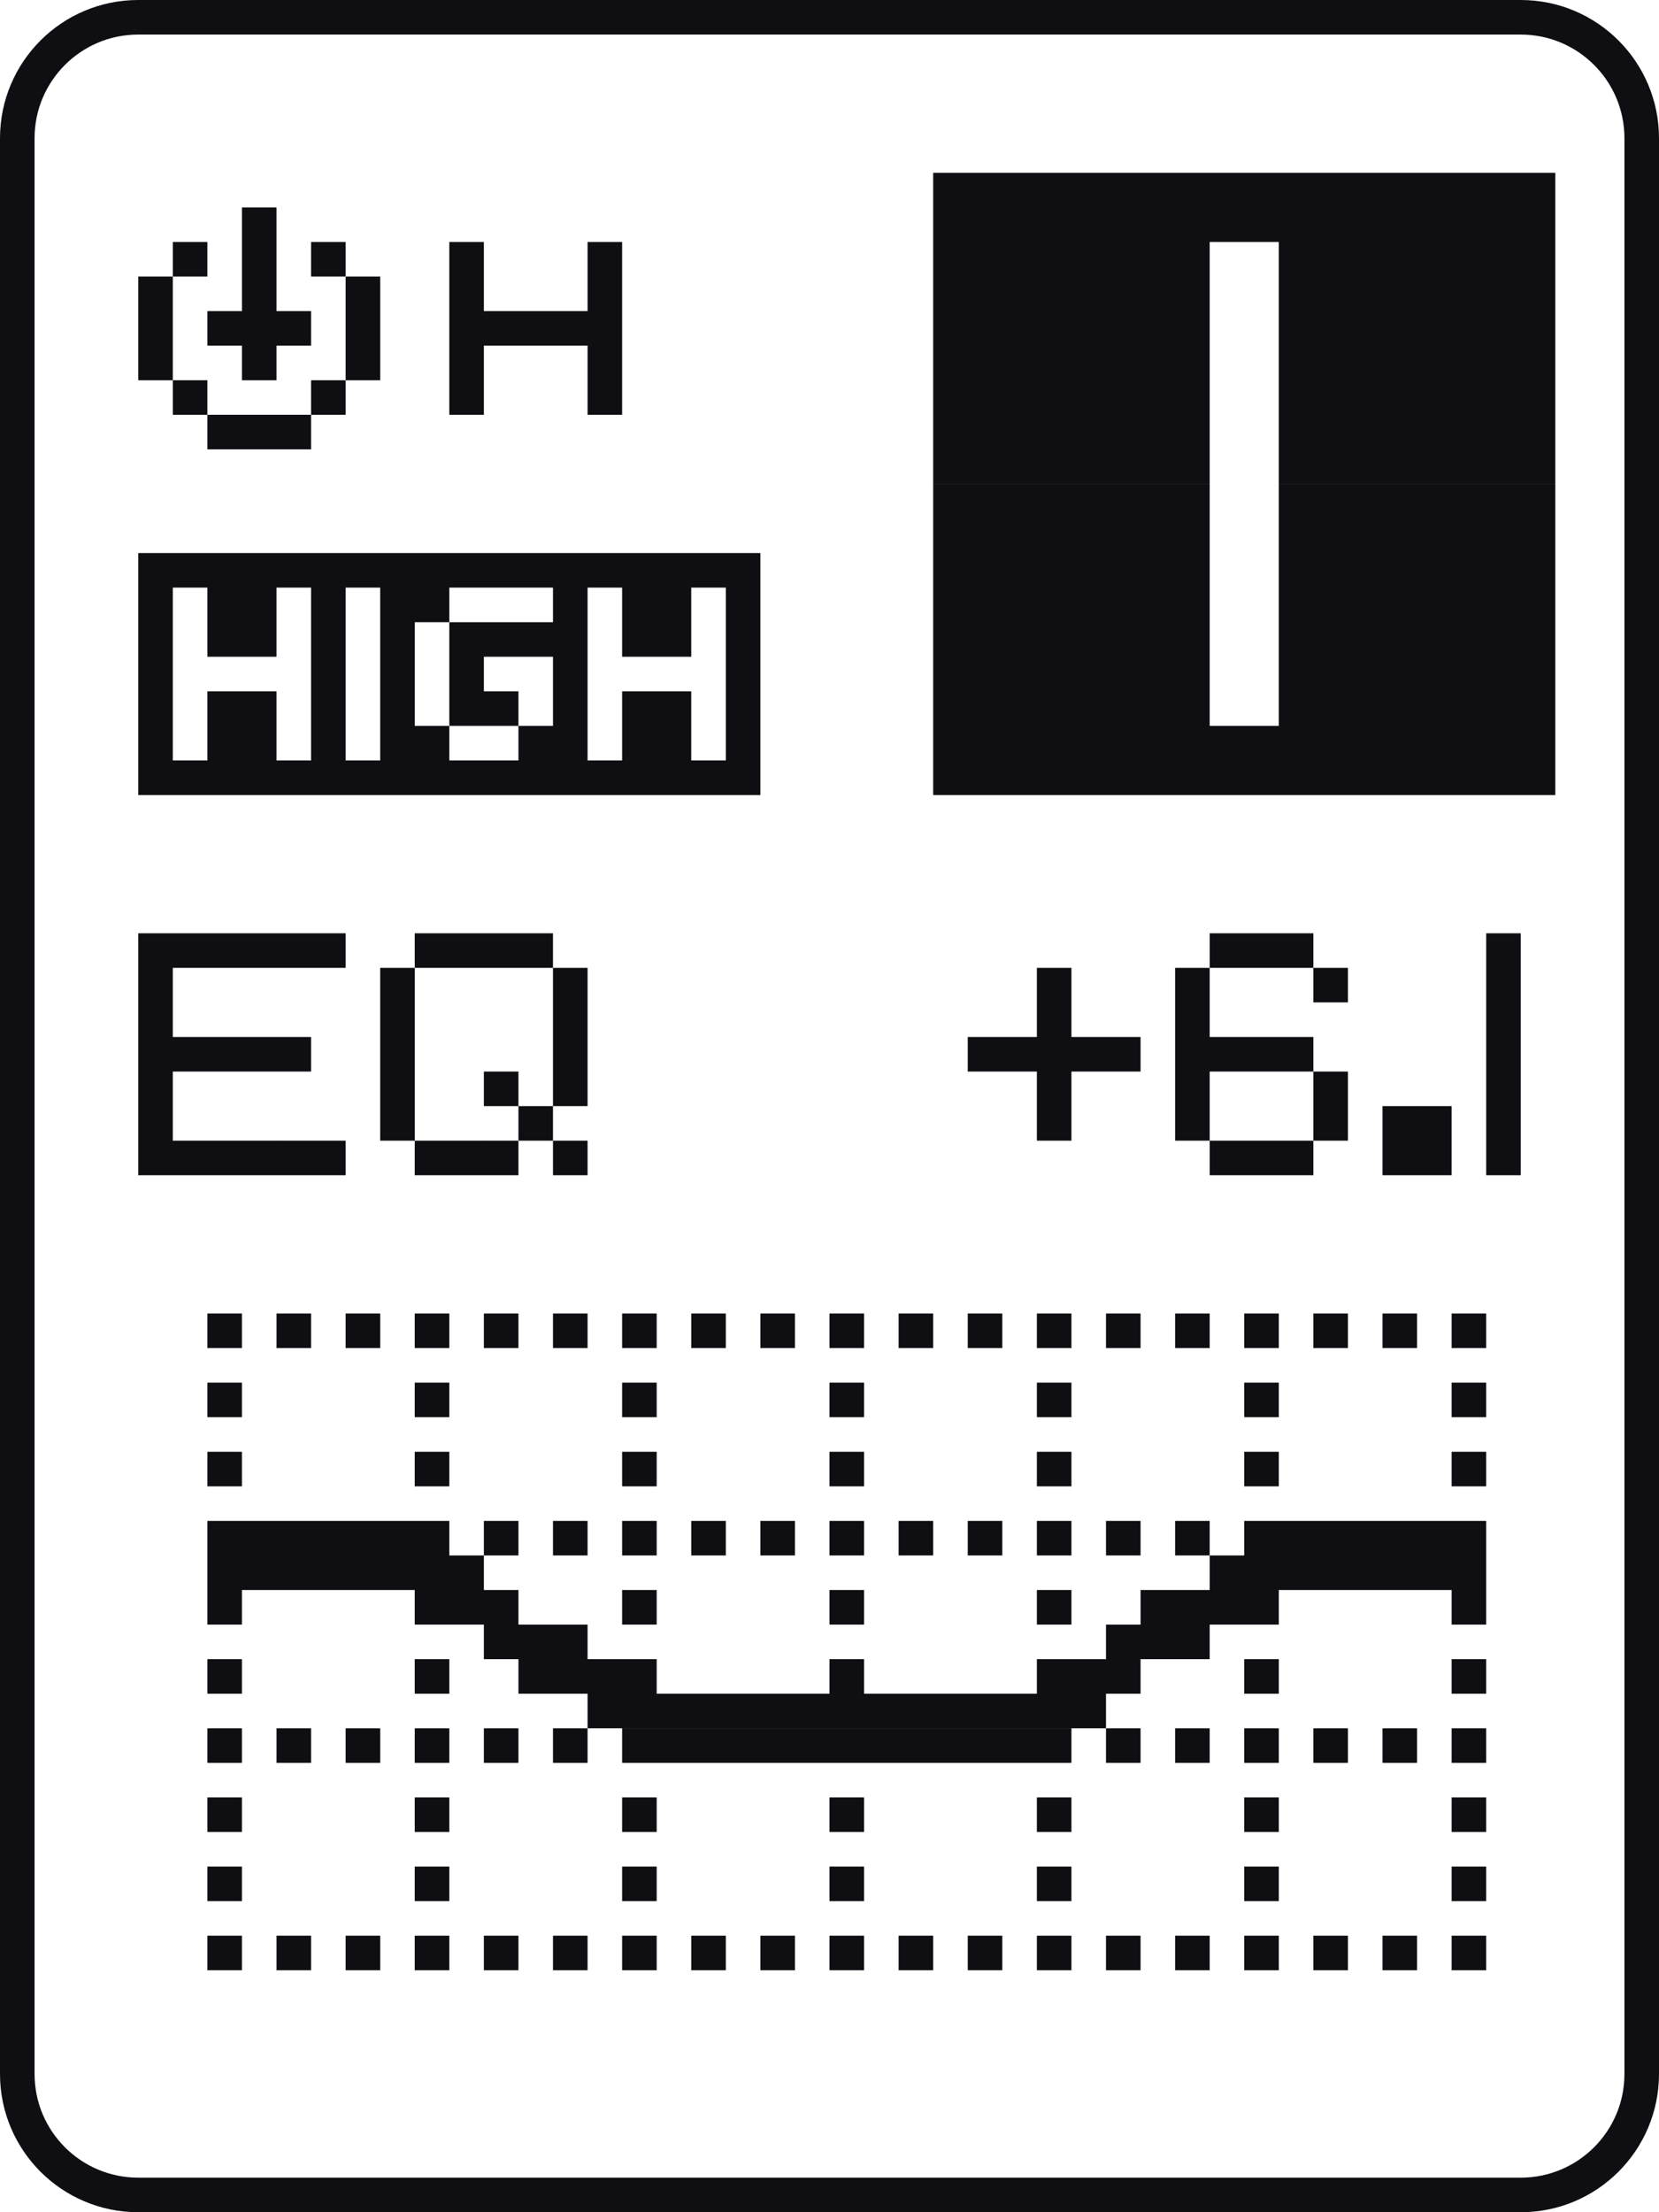
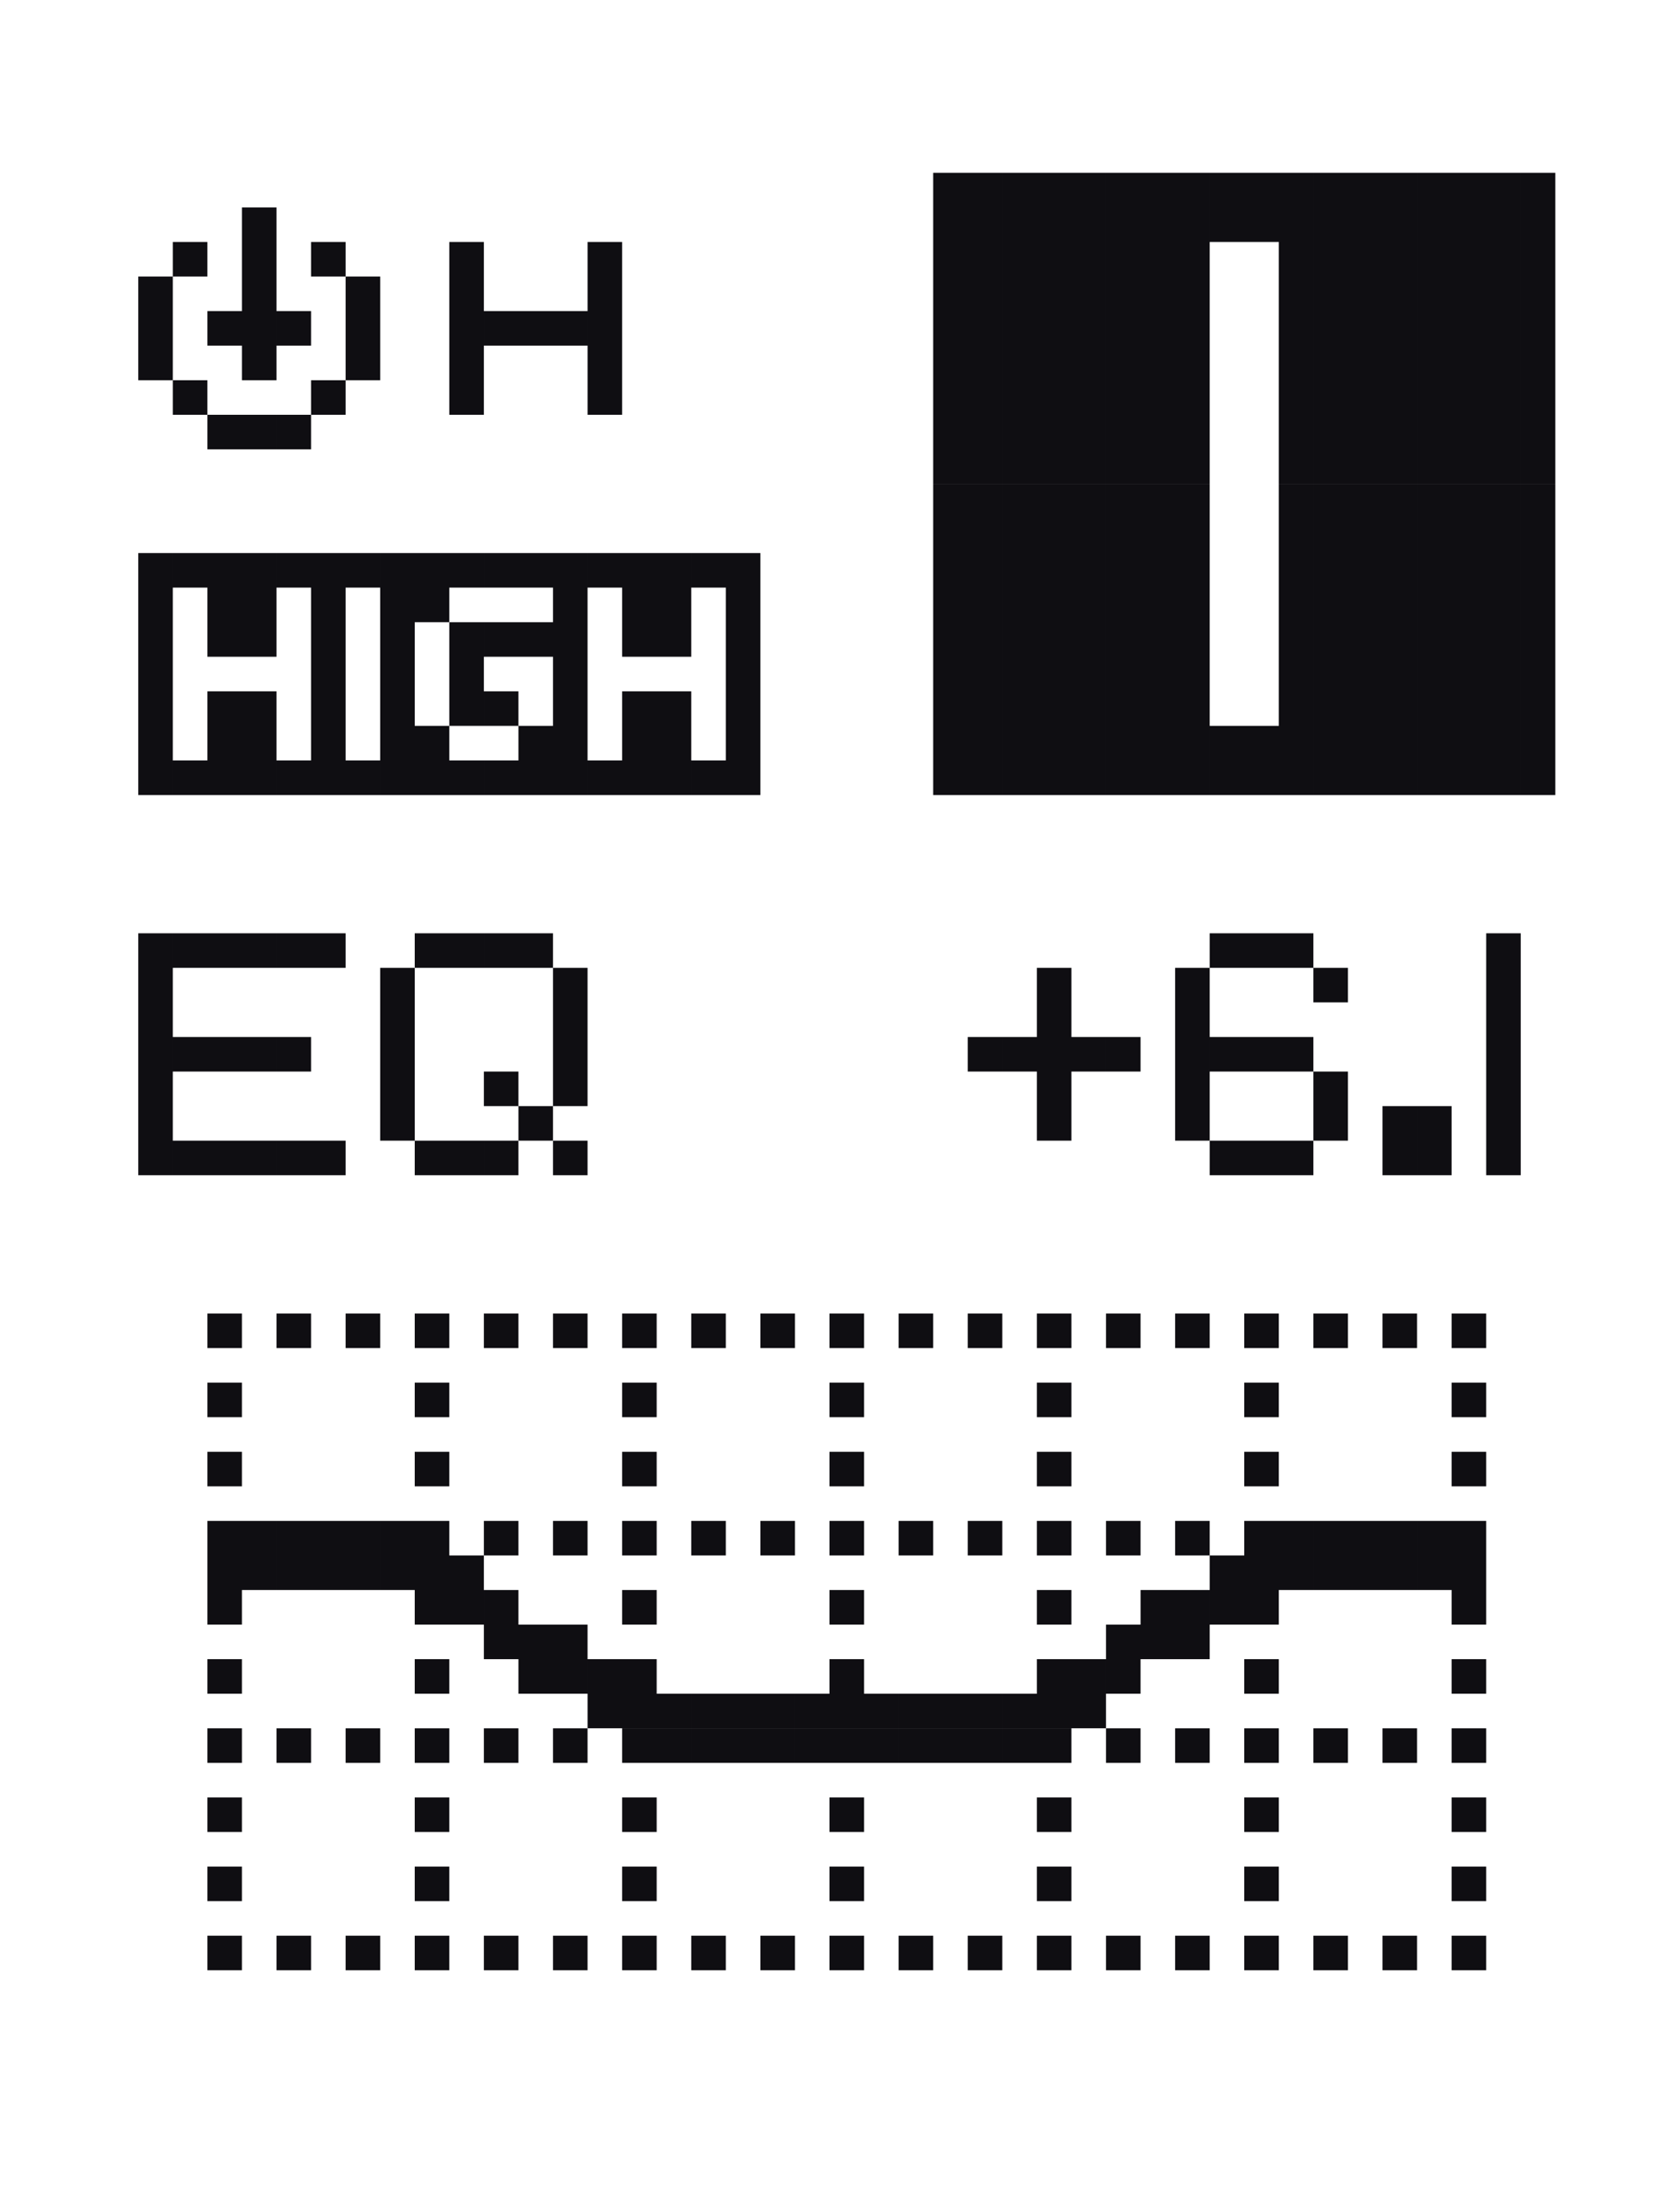
<svg xmlns="http://www.w3.org/2000/svg" viewBox="0 0 48 64">
  <path fill="#0F0E12" d="M42 56h1v1h-1zM40 56h1v1h-1zM38 56h1v1h-1zM36 56h1v1h-1zM34 56h1v1h-1zM32 56h1v1h-1zM30 56h1v1h-1zM28 56h1v1h-1zM26 56h1v1h-1zM24 56h1v1h-1zM22 56h1v1h-1zM20 56h1v1h-1zM18 56h1v1h-1zM16 56h1v1h-1zM14 56h1v1h-1zM12 56h1v1h-1zM10 56h1v1h-1zM8 56h1v1H8zM6 56h1v1H6zM42 54h1v1h-1zM36 54h1v1h-1zM30 54h1v1h-1zM24 54h1v1h-1zM18 54h1v1h-1zM12 54h1v1h-1zM6 54h1v1H6zM42 52h1v1h-1zM36 52h1v1h-1zM30 52h1v1h-1zM24 52h1v1h-1zM18 52h1v1h-1zM12 52h1v1h-1zM6 52h1v1H6zM42 50h1v1h-1zM40 50h1v1h-1zM38 50h1v1h-1zM36 50h1v1h-1zM34 50h1v1h-1zM32 50h1v1h-1zM30 50h1v1h-1zM29 50h1v1h-1zM28 50h1v1h-1zM27 50h1v1h-1zM26 50h1v1h-1zM25 50h1v1h-1zM24 50h1v1h-1zM23 50h1v1h-1zM22 50h1v1h-1zM21 50h1v1h-1zM20 50h1v1h-1zM19 50h1v1h-1zM18 50h1v1h-1zM16 50h1v1h-1zM14 50h1v1h-1zM12 50h1v1h-1zM10 50h1v1h-1zM8 50h1v1H8zM6 50h1v1H6zM31 49h1v1h-1zM30 49h1v1h-1zM29 49h1v1h-1zM28 49h1v1h-1zM27 49h1v1h-1zM26 49h1v1h-1zM25 49h1v1h-1zM24 49h1v1h-1zM23 49h1v1h-1zM22 49h1v1h-1zM21 49h1v1h-1zM20 49h1v1h-1zM19 49h1v1h-1zM18 49h1v1h-1zM17 49h1v1h-1zM42 48h1v1h-1zM36 48h1v1h-1zM32 48h1v1h-1zM31 48h1v1h-1zM30 48h1v1h-1zM24 48h1v1h-1zM18 48h1v1h-1zM17 48h1v1h-1zM16 48h1v1h-1zM15 48h1v1h-1zM12 48h1v1h-1zM6 48h1v1H6zM34 47h1v1h-1zM33 47h1v1h-1zM32 47h1v1h-1zM16 47h1v1h-1zM15 47h1v1h-1zM14 47h1v1h-1zM42 46h1v1h-1zM36 46h1v1h-1zM35 46h1v1h-1zM34 46h1v1h-1zM33 46h1v1h-1zM30 46h1v1h-1zM24 46h1v1h-1zM18 46h1v1h-1zM14 46h1v1h-1zM13 46h1v1h-1zM12 46h1v1h-1zM6 46h1v1H6zM42 45h1v1h-1zM41 45h1v1h-1zM40 45h1v1h-1zM39 45h1v1h-1zM38 45h1v1h-1zM37 45h1v1h-1zM36 45h1v1h-1zM35 45h1v1h-1zM13 45h1v1h-1zM12 45h1v1h-1zM11 45h1v1h-1zM10 45h1v1h-1zM9 45h1v1H9zM8 45h1v1H8zM7 45h1v1H7zM6 45h1v1H6zM42 44h1v1h-1zM41 44h1v1h-1zM40 44h1v1h-1zM39 44h1v1h-1zM38 44h1v1h-1zM37 44h1v1h-1zM36 44h1v1h-1zM34 44h1v1h-1zM32 44h1v1h-1zM30 44h1v1h-1zM28 44h1v1h-1zM26 44h1v1h-1zM24 44h1v1h-1zM22 44h1v1h-1zM20 44h1v1h-1zM18 44h1v1h-1zM16 44h1v1h-1zM14 44h1v1h-1zM12 44h1v1h-1zM11 44h1v1h-1zM10 44h1v1h-1zM9 44h1v1H9zM8 44h1v1H8zM7 44h1v1H7zM6 44h1v1H6zM42 42h1v1h-1zM36 42h1v1h-1zM30 42h1v1h-1zM24 42h1v1h-1zM18 42h1v1h-1zM12 42h1v1h-1zM6 42h1v1H6zM42 40h1v1h-1zM36 40h1v1h-1zM30 40h1v1h-1zM24 40h1v1h-1zM18 40h1v1h-1zM12 40h1v1h-1zM6 40h1v1H6zM42 38h1v1h-1zM40 38h1v1h-1zM38 38h1v1h-1zM36 38h1v1h-1zM34 38h1v1h-1zM32 38h1v1h-1zM30 38h1v1h-1zM28 38h1v1h-1zM26 38h1v1h-1zM24 38h1v1h-1zM22 38h1v1h-1zM20 38h1v1h-1zM18 38h1v1h-1zM16 38h1v1h-1zM14 38h1v1h-1zM12 38h1v1h-1zM10 38h1v1h-1zM8 38h1v1H8zM6 38h1v1H6zM43 33h1v1h-1zM41 33h1v1h-1zM40 33h1v1h-1zM37 33h1v1h-1zM36 33h1v1h-1zM35 33h1v1h-1zM16 33h1v1h-1zM14 33h1v1h-1zM13 33h1v1h-1zM12 33h1v1h-1zM9 33h1v1H9zM8 33h1v1H8zM7 33h1v1H7zM6 33h1v1H6zM5 33h1v1H5zM4 33h1v1H4zM43 32h1v1h-1zM41 32h1v1h-1zM40 32h1v1h-1zM38 32h1v1h-1zM34 32h1v1h-1zM30 32h1v1h-1zM15 32h1v1h-1zM11 32h1v1h-1zM4 32h1v1H4zM43 31h1v1h-1zM38 31h1v1h-1zM34 31h1v1h-1zM30 31h1v1h-1zM16 31h1v1h-1zM14 31h1v1h-1zM11 31h1v1h-1zM4 31h1v1H4zM43 30h1v1h-1zM37 30h1v1h-1zM36 30h1v1h-1zM35 30h1v1h-1zM34 30h1v1h-1zM32 30h1v1h-1zM31 30h1v1h-1zM30 30h1v1h-1zM29 30h1v1h-1zM28 30h1v1h-1zM16 30h1v1h-1zM11 30h1v1h-1zM8 30h1v1H8zM7 30h1v1H7zM6 30h1v1H6zM5 30h1v1H5zM4 30h1v1H4zM43 29h1v1h-1zM34 29h1v1h-1zM30 29h1v1h-1zM16 29h1v1h-1zM11 29h1v1h-1zM4 29h1v1H4zM43 28h1v1h-1zM38 28h1v1h-1zM34 28h1v1h-1zM30 28h1v1h-1zM16 28h1v1h-1zM11 28h1v1h-1zM4 28h1v1H4zM43 27h1v1h-1zM37 27h1v1h-1zM36 27h1v1h-1zM35 27h1v1h-1zM15 27h1v1h-1zM14 27h1v1h-1zM13 27h1v1h-1zM12 27h1v1h-1zM9 27h1v1H9zM8 27h1v1H8zM7 27h1v1H7zM6 27h1v1H6zM5 27h1v1H5zM4 27h1v1H4zM44 22h1v1h-1zM43 22h1v1h-1zM42 22h1v1h-1zM41 22h1v1h-1zM40 22h1v1h-1zM39 22h1v1h-1zM38 22h1v1h-1zM37 22h1v1h-1zM36 22h1v1h-1zM35 22h1v1h-1zM34 22h1v1h-1zM33 22h1v1h-1zM32 22h1v1h-1zM31 22h1v1h-1zM30 22h1v1h-1zM29 22h1v1h-1zM28 22h1v1h-1zM27 22h1v1h-1zM21 22h1v1h-1zM20 22h1v1h-1zM19 22h1v1h-1zM18 22h1v1h-1zM17 22h1v1h-1zM16 22h1v1h-1zM15 22h1v1h-1zM14 22h1v1h-1zM13 22h1v1h-1zM12 22h1v1h-1zM11 22h1v1h-1zM10 22h1v1h-1zM9 22h1v1H9zM8 22h1v1H8zM7 22h1v1H7zM6 22h1v1H6zM5 22h1v1H5zM4 22h1v1H4zM44 21h1v1h-1zM43 21h1v1h-1zM42 21h1v1h-1zM41 21h1v1h-1zM40 21h1v1h-1zM39 21h1v1h-1zM38 21h1v1h-1zM37 21h1v1h-1zM36 21h1v1h-1zM35 21h1v1h-1zM34 21h1v1h-1zM33 21h1v1h-1zM32 21h1v1h-1zM31 21h1v1h-1zM30 21h1v1h-1zM29 21h1v1h-1zM28 21h1v1h-1zM27 21h1v1h-1zM21 21h1v1h-1zM19 21h1v1h-1zM18 21h1v1h-1zM16 21h1v1h-1zM15 21h1v1h-1zM12 21h1v1h-1zM11 21h1v1h-1zM9 21h1v1H9zM7 21h1v1H7zM6 21h1v1H6zM4 21h1v1H4zM44 20h1v1h-1zM43 20h1v1h-1zM42 20h1v1h-1zM41 20h1v1h-1zM40 20h1v1h-1zM39 20h1v1h-1zM38 20h1v1h-1zM37 20h1v1h-1zM34 20h1v1h-1zM33 20h1v1h-1zM32 20h1v1h-1zM31 20h1v1h-1zM30 20h1v1h-1zM29 20h1v1h-1zM28 20h1v1h-1zM27 20h1v1h-1zM21 20h1v1h-1zM19 20h1v1h-1zM18 20h1v1h-1zM16 20h1v1h-1zM14 20h1v1h-1zM13 20h1v1h-1zM11 20h1v1h-1zM9 20h1v1H9zM7 20h1v1H7zM6 20h1v1H6zM4 20h1v1H4zM44 19h1v1h-1zM43 19h1v1h-1zM42 19h1v1h-1zM41 19h1v1h-1zM40 19h1v1h-1zM39 19h1v1h-1zM38 19h1v1h-1zM37 19h1v1h-1zM34 19h1v1h-1zM33 19h1v1h-1zM32 19h1v1h-1zM31 19h1v1h-1zM30 19h1v1h-1zM29 19h1v1h-1zM28 19h1v1h-1zM27 19h1v1h-1zM21 19h1v1h-1zM16 19h1v1h-1zM13 19h1v1h-1zM11 19h1v1h-1zM9 19h1v1H9zM4 19h1v1H4zM44 18h1v1h-1zM43 18h1v1h-1zM42 18h1v1h-1zM41 18h1v1h-1zM40 18h1v1h-1zM39 18h1v1h-1zM38 18h1v1h-1zM37 18h1v1h-1zM34 18h1v1h-1zM33 18h1v1h-1zM32 18h1v1h-1zM31 18h1v1h-1zM30 18h1v1h-1zM29 18h1v1h-1zM28 18h1v1h-1zM27 18h1v1h-1zM21 18h1v1h-1zM19 18h1v1h-1zM18 18h1v1h-1zM16 18h1v1h-1zM15 18h1v1h-1zM14 18h1v1h-1zM13 18h1v1h-1zM11 18h1v1h-1zM9 18h1v1H9zM7 18h1v1H7zM6 18h1v1H6zM4 18h1v1H4zM44 17h1v1h-1zM43 17h1v1h-1zM42 17h1v1h-1zM41 17h1v1h-1zM40 17h1v1h-1zM39 17h1v1h-1zM38 17h1v1h-1zM37 17h1v1h-1zM34 17h1v1h-1zM33 17h1v1h-1zM32 17h1v1h-1zM31 17h1v1h-1zM30 17h1v1h-1zM29 17h1v1h-1zM28 17h1v1h-1zM27 17h1v1h-1zM21 17h1v1h-1zM19 17h1v1h-1zM18 17h1v1h-1zM16 17h1v1h-1zM12 17h1v1h-1zM11 17h1v1h-1zM9 17h1v1H9zM7 17h1v1H7zM6 17h1v1H6zM4 17h1v1H4zM44 16h1v1h-1zM43 16h1v1h-1zM42 16h1v1h-1zM41 16h1v1h-1zM40 16h1v1h-1zM39 16h1v1h-1zM38 16h1v1h-1zM37 16h1v1h-1zM34 16h1v1h-1zM33 16h1v1h-1zM32 16h1v1h-1zM31 16h1v1h-1zM30 16h1v1h-1zM29 16h1v1h-1zM28 16h1v1h-1zM27 16h1v1h-1zM21 16h1v1h-1zM20 16h1v1h-1zM19 16h1v1h-1zM18 16h1v1h-1zM17 16h1v1h-1zM16 16h1v1h-1zM15 16h1v1h-1zM14 16h1v1h-1zM13 16h1v1h-1zM12 16h1v1h-1zM11 16h1v1h-1zM10 16h1v1h-1zM9 16h1v1H9zM8 16h1v1H8zM7 16h1v1H7zM6 16h1v1H6zM5 16h1v1H5zM4 16h1v1H4zM44 15h1v1h-1zM43 15h1v1h-1zM42 15h1v1h-1zM41 15h1v1h-1zM40 15h1v1h-1zM39 15h1v1h-1zM38 15h1v1h-1zM37 15h1v1h-1zM34 15h1v1h-1zM33 15h1v1h-1zM32 15h1v1h-1zM31 15h1v1h-1zM30 15h1v1h-1zM29 15h1v1h-1zM28 15h1v1h-1zM27 15h1v1h-1zM44 14h1v1h-1zM43 14h1v1h-1zM42 14h1v1h-1zM41 14h1v1h-1zM40 14h1v1h-1zM39 14h1v1h-1zM38 14h1v1h-1zM37 14h1v1h-1zM34 14h1v1h-1zM33 14h1v1h-1zM32 14h1v1h-1zM31 14h1v1h-1zM30 14h1v1h-1zM29 14h1v1h-1zM28 14h1v1h-1zM27 14h1v1h-1zM44 13h1v1h-1zM43 13h1v1h-1zM42 13h1v1h-1zM41 13h1v1h-1zM40 13h1v1h-1zM39 13h1v1h-1zM38 13h1v1h-1zM37 13h1v1h-1zM34 13h1v1h-1zM33 13h1v1h-1zM32 13h1v1h-1zM31 13h1v1h-1zM30 13h1v1h-1zM29 13h1v1h-1zM28 13h1v1h-1zM27 13h1v1h-1zM44 12h1v1h-1zM43 12h1v1h-1zM42 12h1v1h-1zM41 12h1v1h-1zM40 12h1v1h-1zM39 12h1v1h-1zM38 12h1v1h-1zM37 12h1v1h-1zM34 12h1v1h-1zM33 12h1v1h-1zM32 12h1v1h-1zM31 12h1v1h-1zM30 12h1v1h-1zM29 12h1v1h-1zM28 12h1v1h-1zM27 12h1v1h-1zM8 12h1v1H8zM7 12h1v1H7zM6 12h1v1H6zM44 11h1v1h-1zM43 11h1v1h-1zM42 11h1v1h-1zM41 11h1v1h-1zM40 11h1v1h-1zM39 11h1v1h-1zM38 11h1v1h-1zM37 11h1v1h-1zM34 11h1v1h-1zM33 11h1v1h-1zM32 11h1v1h-1zM31 11h1v1h-1zM30 11h1v1h-1zM29 11h1v1h-1zM28 11h1v1h-1zM27 11h1v1h-1zM17 11h1v1h-1zM13 11h1v1h-1zM9 11h1v1H9zM5 11h1v1H5zM44 10h1v1h-1zM43 10h1v1h-1zM42 10h1v1h-1zM41 10h1v1h-1zM40 10h1v1h-1zM39 10h1v1h-1zM38 10h1v1h-1zM37 10h1v1h-1zM34 10h1v1h-1zM33 10h1v1h-1zM32 10h1v1h-1zM31 10h1v1h-1zM30 10h1v1h-1zM29 10h1v1h-1zM28 10h1v1h-1zM27 10h1v1h-1zM17 10h1v1h-1zM13 10h1v1h-1zM10 10h1v1h-1zM7 10h1v1H7zM4 10h1v1H4zM44 9h1v1h-1zM43 9h1v1h-1zM42 9h1v1h-1zM41 9h1v1h-1zM40 9h1v1h-1zM39 9h1v1h-1zM38 9h1v1h-1zM37 9h1v1h-1zM34 9h1v1h-1zM33 9h1v1h-1zM32 9h1v1h-1zM31 9h1v1h-1zM30 9h1v1h-1zM29 9h1v1h-1zM28 9h1v1h-1zM27 9h1v1h-1zM17 9h1v1h-1zM16 9h1v1h-1zM15 9h1v1h-1zM14 9h1v1h-1zM13 9h1v1h-1zM10 9h1v1h-1zM8 9h1v1H8zM7 9h1v1H7zM6 9h1v1H6zM4 9h1v1H4zM44 8h1v1h-1zM43 8h1v1h-1zM42 8h1v1h-1zM41 8h1v1h-1zM40 8h1v1h-1zM39 8h1v1h-1zM38 8h1v1h-1zM37 8h1v1h-1zM34 8h1v1h-1zM33 8h1v1h-1zM32 8h1v1h-1zM31 8h1v1h-1zM30 8h1v1h-1zM29 8h1v1h-1zM28 8h1v1h-1zM27 8h1v1h-1zM17 8h1v1h-1zM13 8h1v1h-1zM10 8h1v1h-1zM7 8h1v1H7zM4 8h1v1H4zM44 7h1v1h-1zM43 7h1v1h-1zM42 7h1v1h-1zM41 7h1v1h-1zM40 7h1v1h-1zM39 7h1v1h-1zM38 7h1v1h-1zM37 7h1v1h-1zM34 7h1v1h-1zM33 7h1v1h-1zM32 7h1v1h-1zM31 7h1v1h-1zM30 7h1v1h-1zM29 7h1v1h-1zM28 7h1v1h-1zM27 7h1v1h-1zM17 7h1v1h-1zM13 7h1v1h-1zM9 7h1v1H9zM7 7h1v1H7zM5 7h1v1H5zM44 6h1v1h-1zM43 6h1v1h-1zM42 6h1v1h-1zM41 6h1v1h-1zM40 6h1v1h-1zM39 6h1v1h-1zM38 6h1v1h-1zM37 6h1v1h-1zM36 6h1v1h-1zM35 6h1v1h-1zM34 6h1v1h-1zM33 6h1v1h-1zM32 6h1v1h-1zM31 6h1v1h-1zM30 6h1v1h-1zM29 6h1v1h-1zM28 6h1v1h-1zM27 6h1v1h-1zM7 6h1v1H7zM44 5h1v1h-1zM43 5h1v1h-1zM42 5h1v1h-1zM41 5h1v1h-1zM40 5h1v1h-1zM39 5h1v1h-1zM38 5h1v1h-1zM37 5h1v1h-1zM36 5h1v1h-1zM35 5h1v1h-1zM34 5h1v1h-1zM33 5h1v1h-1zM32 5h1v1h-1zM31 5h1v1h-1zM30 5h1v1h-1zM29 5h1v1h-1zM28 5h1v1h-1zM27 5h1v1h-1z" />
-   <path fill="none" stroke="#0F0E12" stroke-miterlimit="10" d="M44 63.5H4C2.067 63.5.5 61.933.5 60V4C.5 2.067 2.067.5 4 .5h40c1.933 0 3.5 1.567 3.5 3.5v56c0 1.933-1.567 3.5-3.5 3.5z" />
</svg>